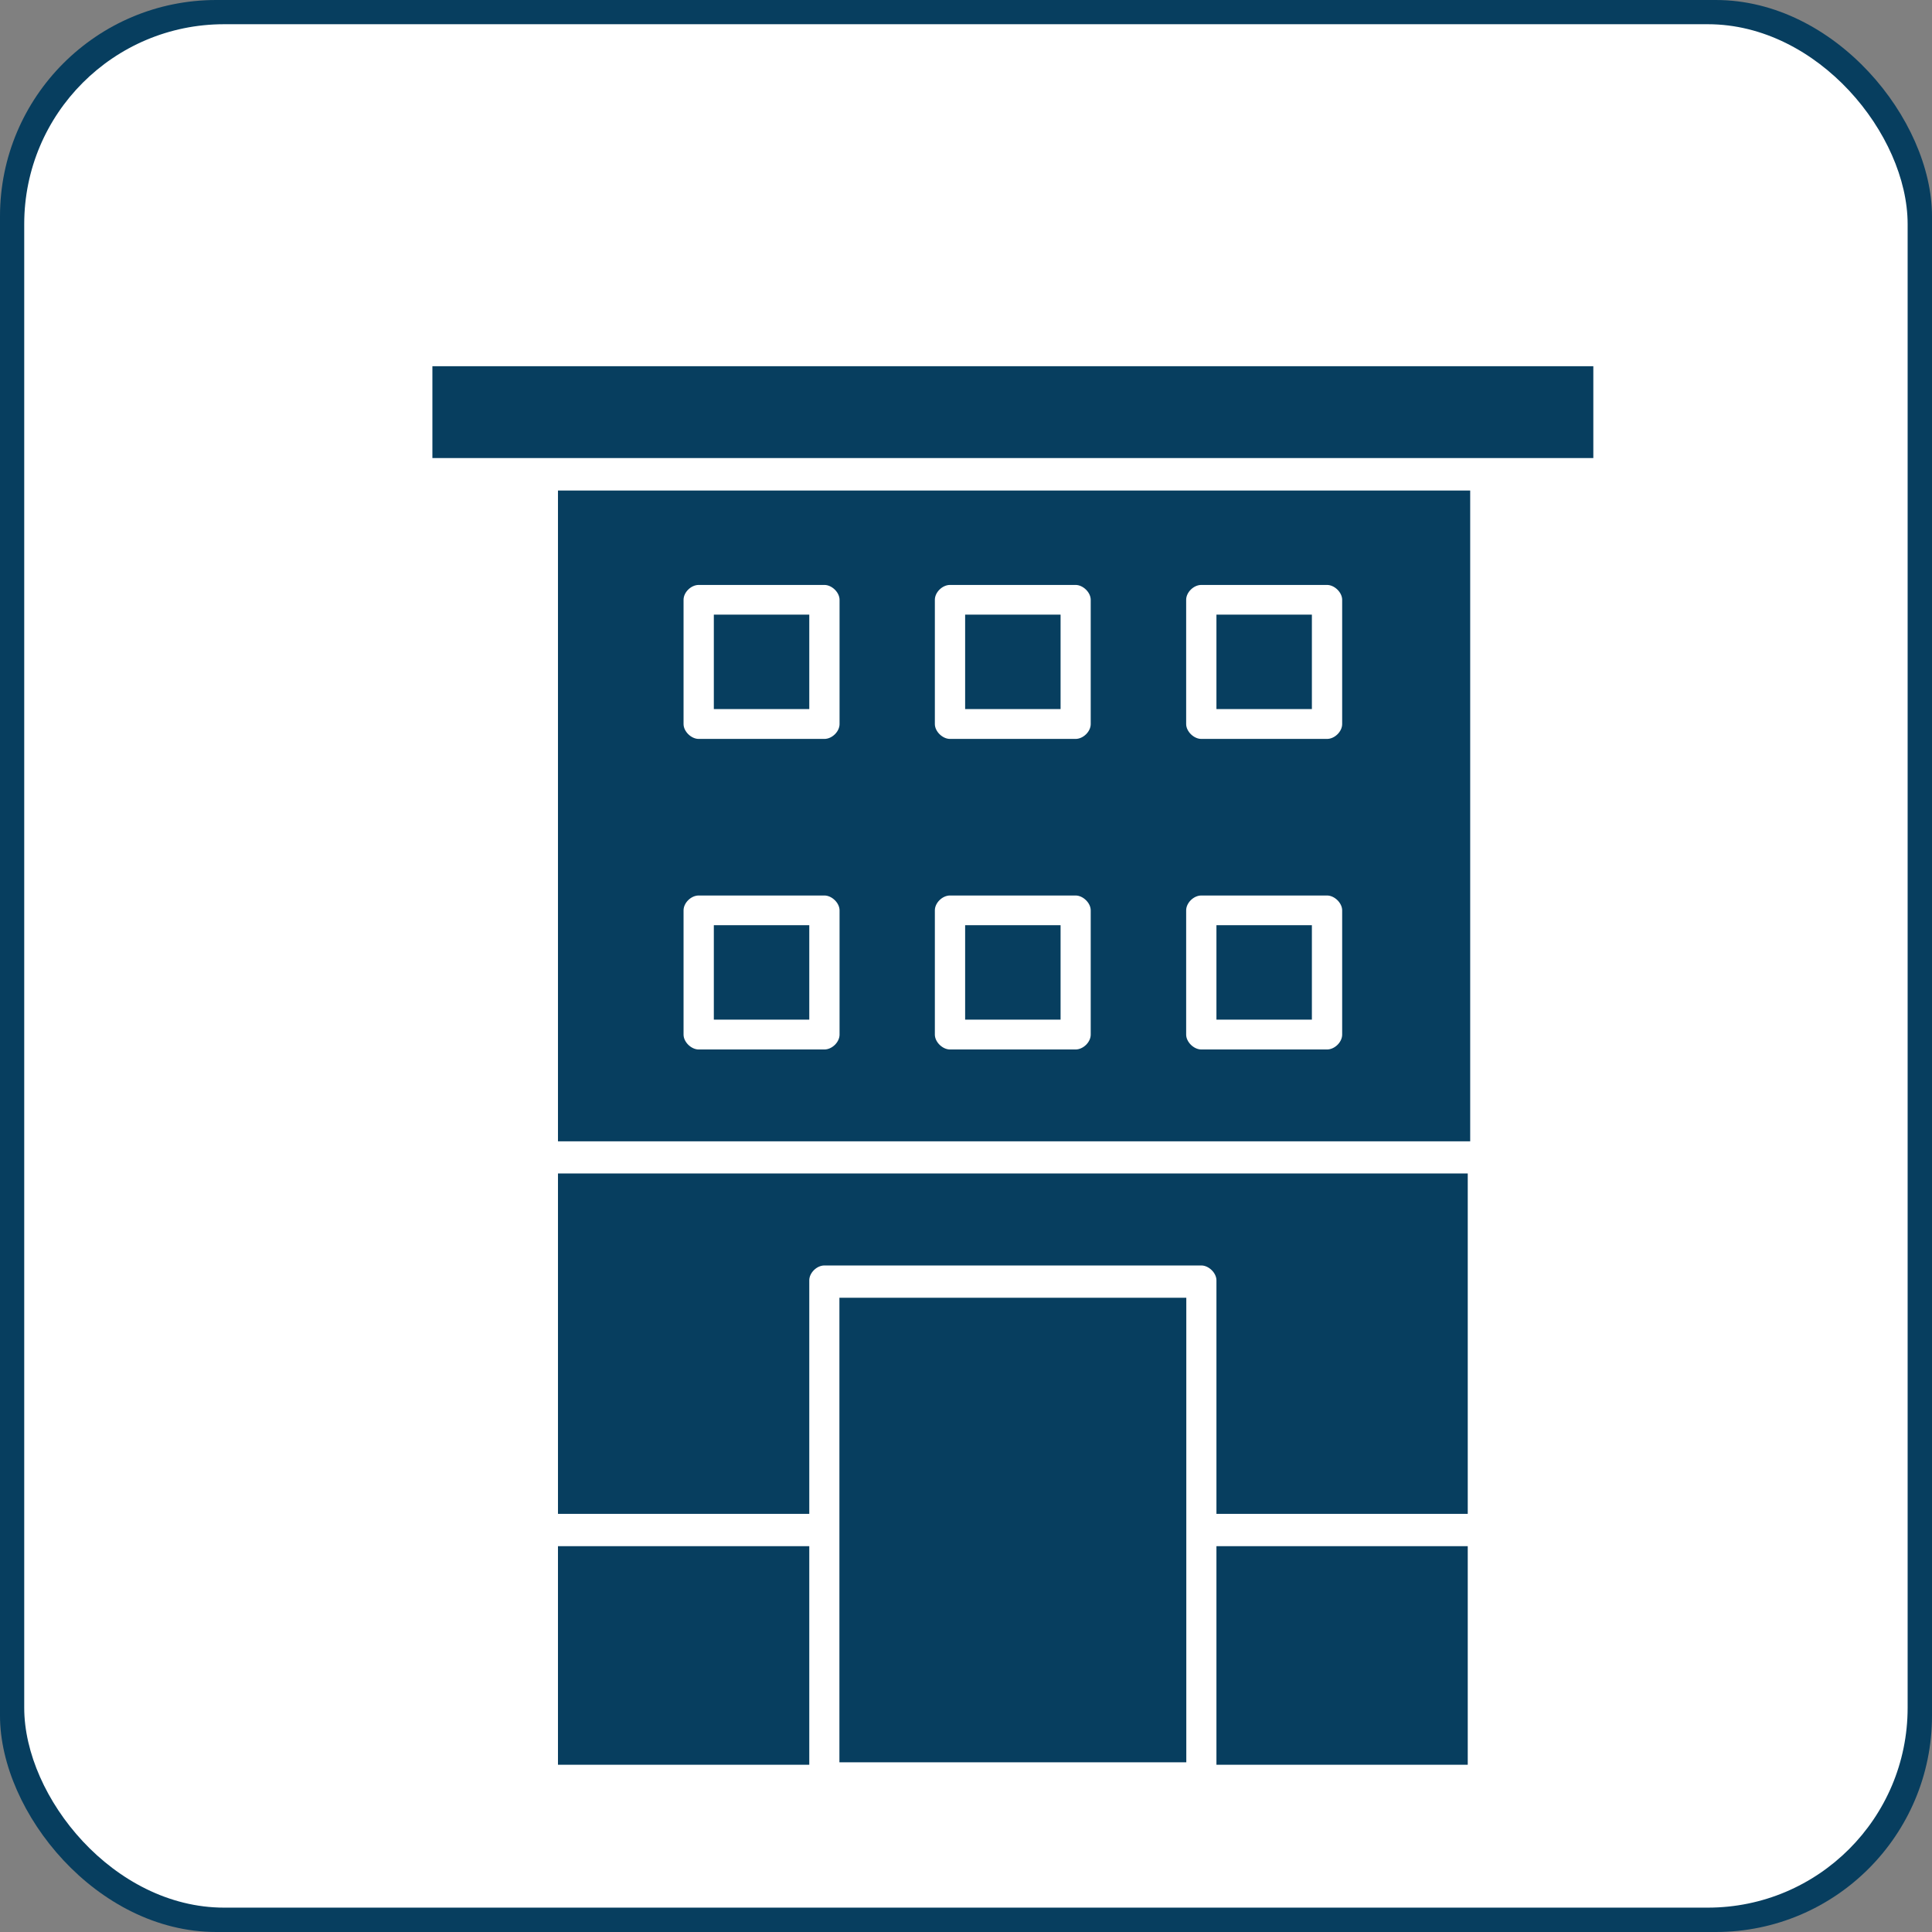
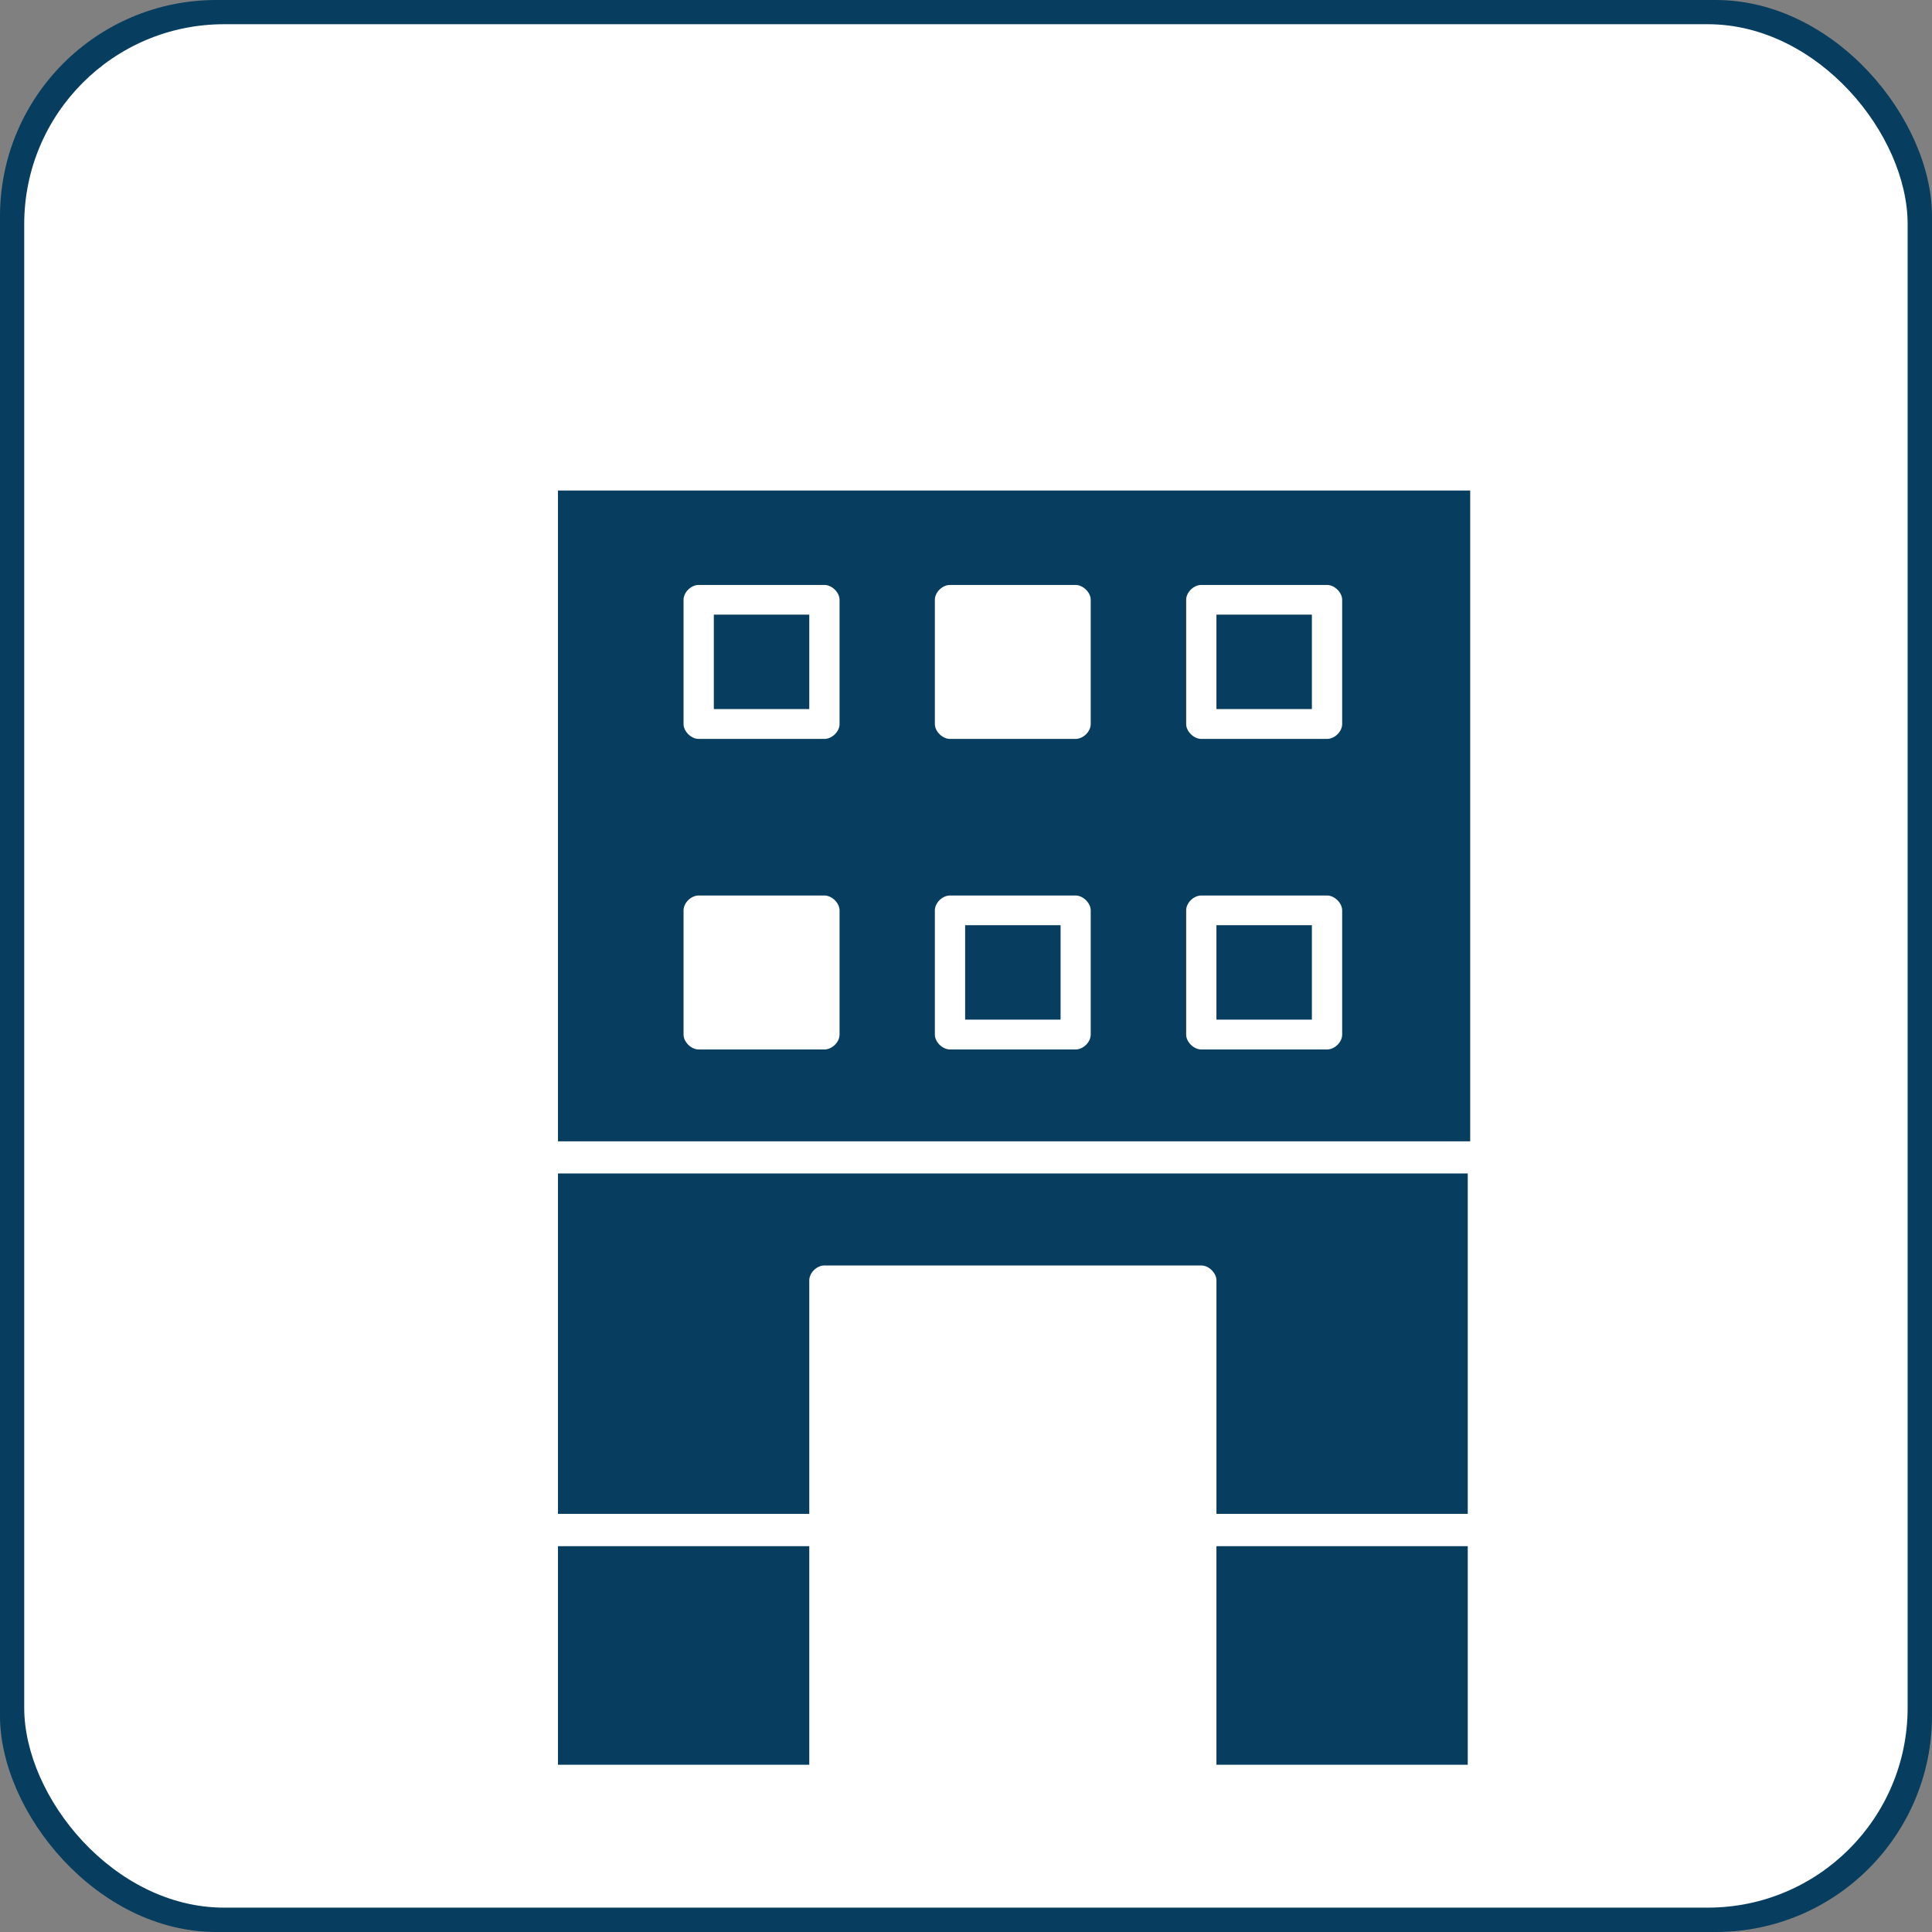
<svg xmlns="http://www.w3.org/2000/svg" id="Layer_2" data-name="Layer 2" viewBox="0 0 134 134">
  <rect x="0" y="0" width="134" height="134" fill="#808080" stroke="none" />
  <defs>
    <style>
      .cls-1 {
        fill: #fff;
      }

      .cls-2 {
        fill: #073e5f;
      }
    </style>
  </defs>
  <g id="Layer_1-2" data-name="Layer 1">
    <g id="Group_53" data-name="Group 53">
      <g id="Rectangle_38" data-name="Rectangle 38">
        <g>
          <rect class="cls-2" width="134" height="134" rx="15" ry="15" />
          <rect class="cls-1" x="1.68" y="1.68" width="130.63" height="130.63" rx="13.86" ry="13.86" />
        </g>
      </g>
    </g>
    <g id="C394_Building_buildings_house_shop_front_shops" data-name="C394, Building, buildings, house, shop front, shops">
      <g>
-         <rect class="cls-2" x="66.94" y="42.63" width="6.62" height="6.55" />
        <rect class="cls-2" x="84.37" y="107.24" width="17.43" height="15.16" />
-         <polygon class="cls-2" points="58.22 106.04 58.22 106.21 58.22 106.21 58.22 122.23 82.28 122.23 82.28 90.01 58.22 90.01 58.22 106.04" />
        <rect class="cls-2" x="66.94" y="64.17" width="6.62" height="6.55" />
        <rect class="cls-2" x="84.37" y="42.63" width="6.62" height="6.55" />
        <rect class="cls-2" x="49.51" y="42.63" width="6.62" height="6.55" />
        <rect class="cls-2" x="84.37" y="64.17" width="6.62" height="6.55" />
        <path class="cls-2" d="m38.7,105h17.43v-16.2c0-.52.52-1.03,1.05-1.03h26.14c.52,0,1.05.52,1.05,1.03v16.2h17.43v-23.61h-63.1v23.61Z" />
-         <polygon class="cls-2" points="29.99 25.4 29.99 31.77 37.66 31.77 103.02 31.77 110.51 31.77 110.51 25.4 29.99 25.4" />
        <path class="cls-2" d="m38.7,79.16h63.27v-45.14h-63.27v45.14Zm43.57-37.56c0-.52.52-1.03,1.05-1.03h8.72c.52,0,1.05.52,1.05,1.03v8.62c0,.52-.52,1.03-1.05,1.03h-8.72c-.52,0-1.05-.52-1.05-1.03v-8.62Zm0,21.54c0-.52.52-1.03,1.05-1.03h8.72c.52,0,1.05.52,1.05,1.03v8.62c0,.52-.52,1.03-1.05,1.03h-8.72c-.52,0-1.05-.52-1.05-1.03v-8.62Zm-17.43-21.54c0-.52.52-1.03,1.05-1.03h8.71c.52,0,1.05.52,1.05,1.03v8.62c0,.52-.52,1.03-1.05,1.03h-8.71c-.52,0-1.05-.52-1.05-1.03v-8.62Zm0,21.54c0-.52.52-1.03,1.05-1.03h8.71c.52,0,1.05.52,1.05,1.03v8.62c0,.52-.52,1.03-1.05,1.03h-8.71c-.52,0-1.05-.52-1.05-1.03v-8.62Zm-17.43-21.54c0-.52.52-1.03,1.05-1.03h8.72c.52,0,1.05.52,1.05,1.03v8.62c0,.52-.52,1.03-1.05,1.03h-8.72c-.52,0-1.05-.52-1.05-1.03v-8.62Zm0,21.54c0-.52.52-1.03,1.05-1.03h8.72c.52,0,1.05.52,1.05,1.03v8.62c0,.52-.52,1.03-1.05,1.03h-8.72c-.52,0-1.05-.52-1.05-1.03v-8.62Z" />
        <rect class="cls-2" x="38.7" y="107.24" width="17.43" height="15.16" />
-         <rect class="cls-2" x="49.51" y="64.17" width="6.62" height="6.55" />
      </g>
    </g>
  </g>
</svg>